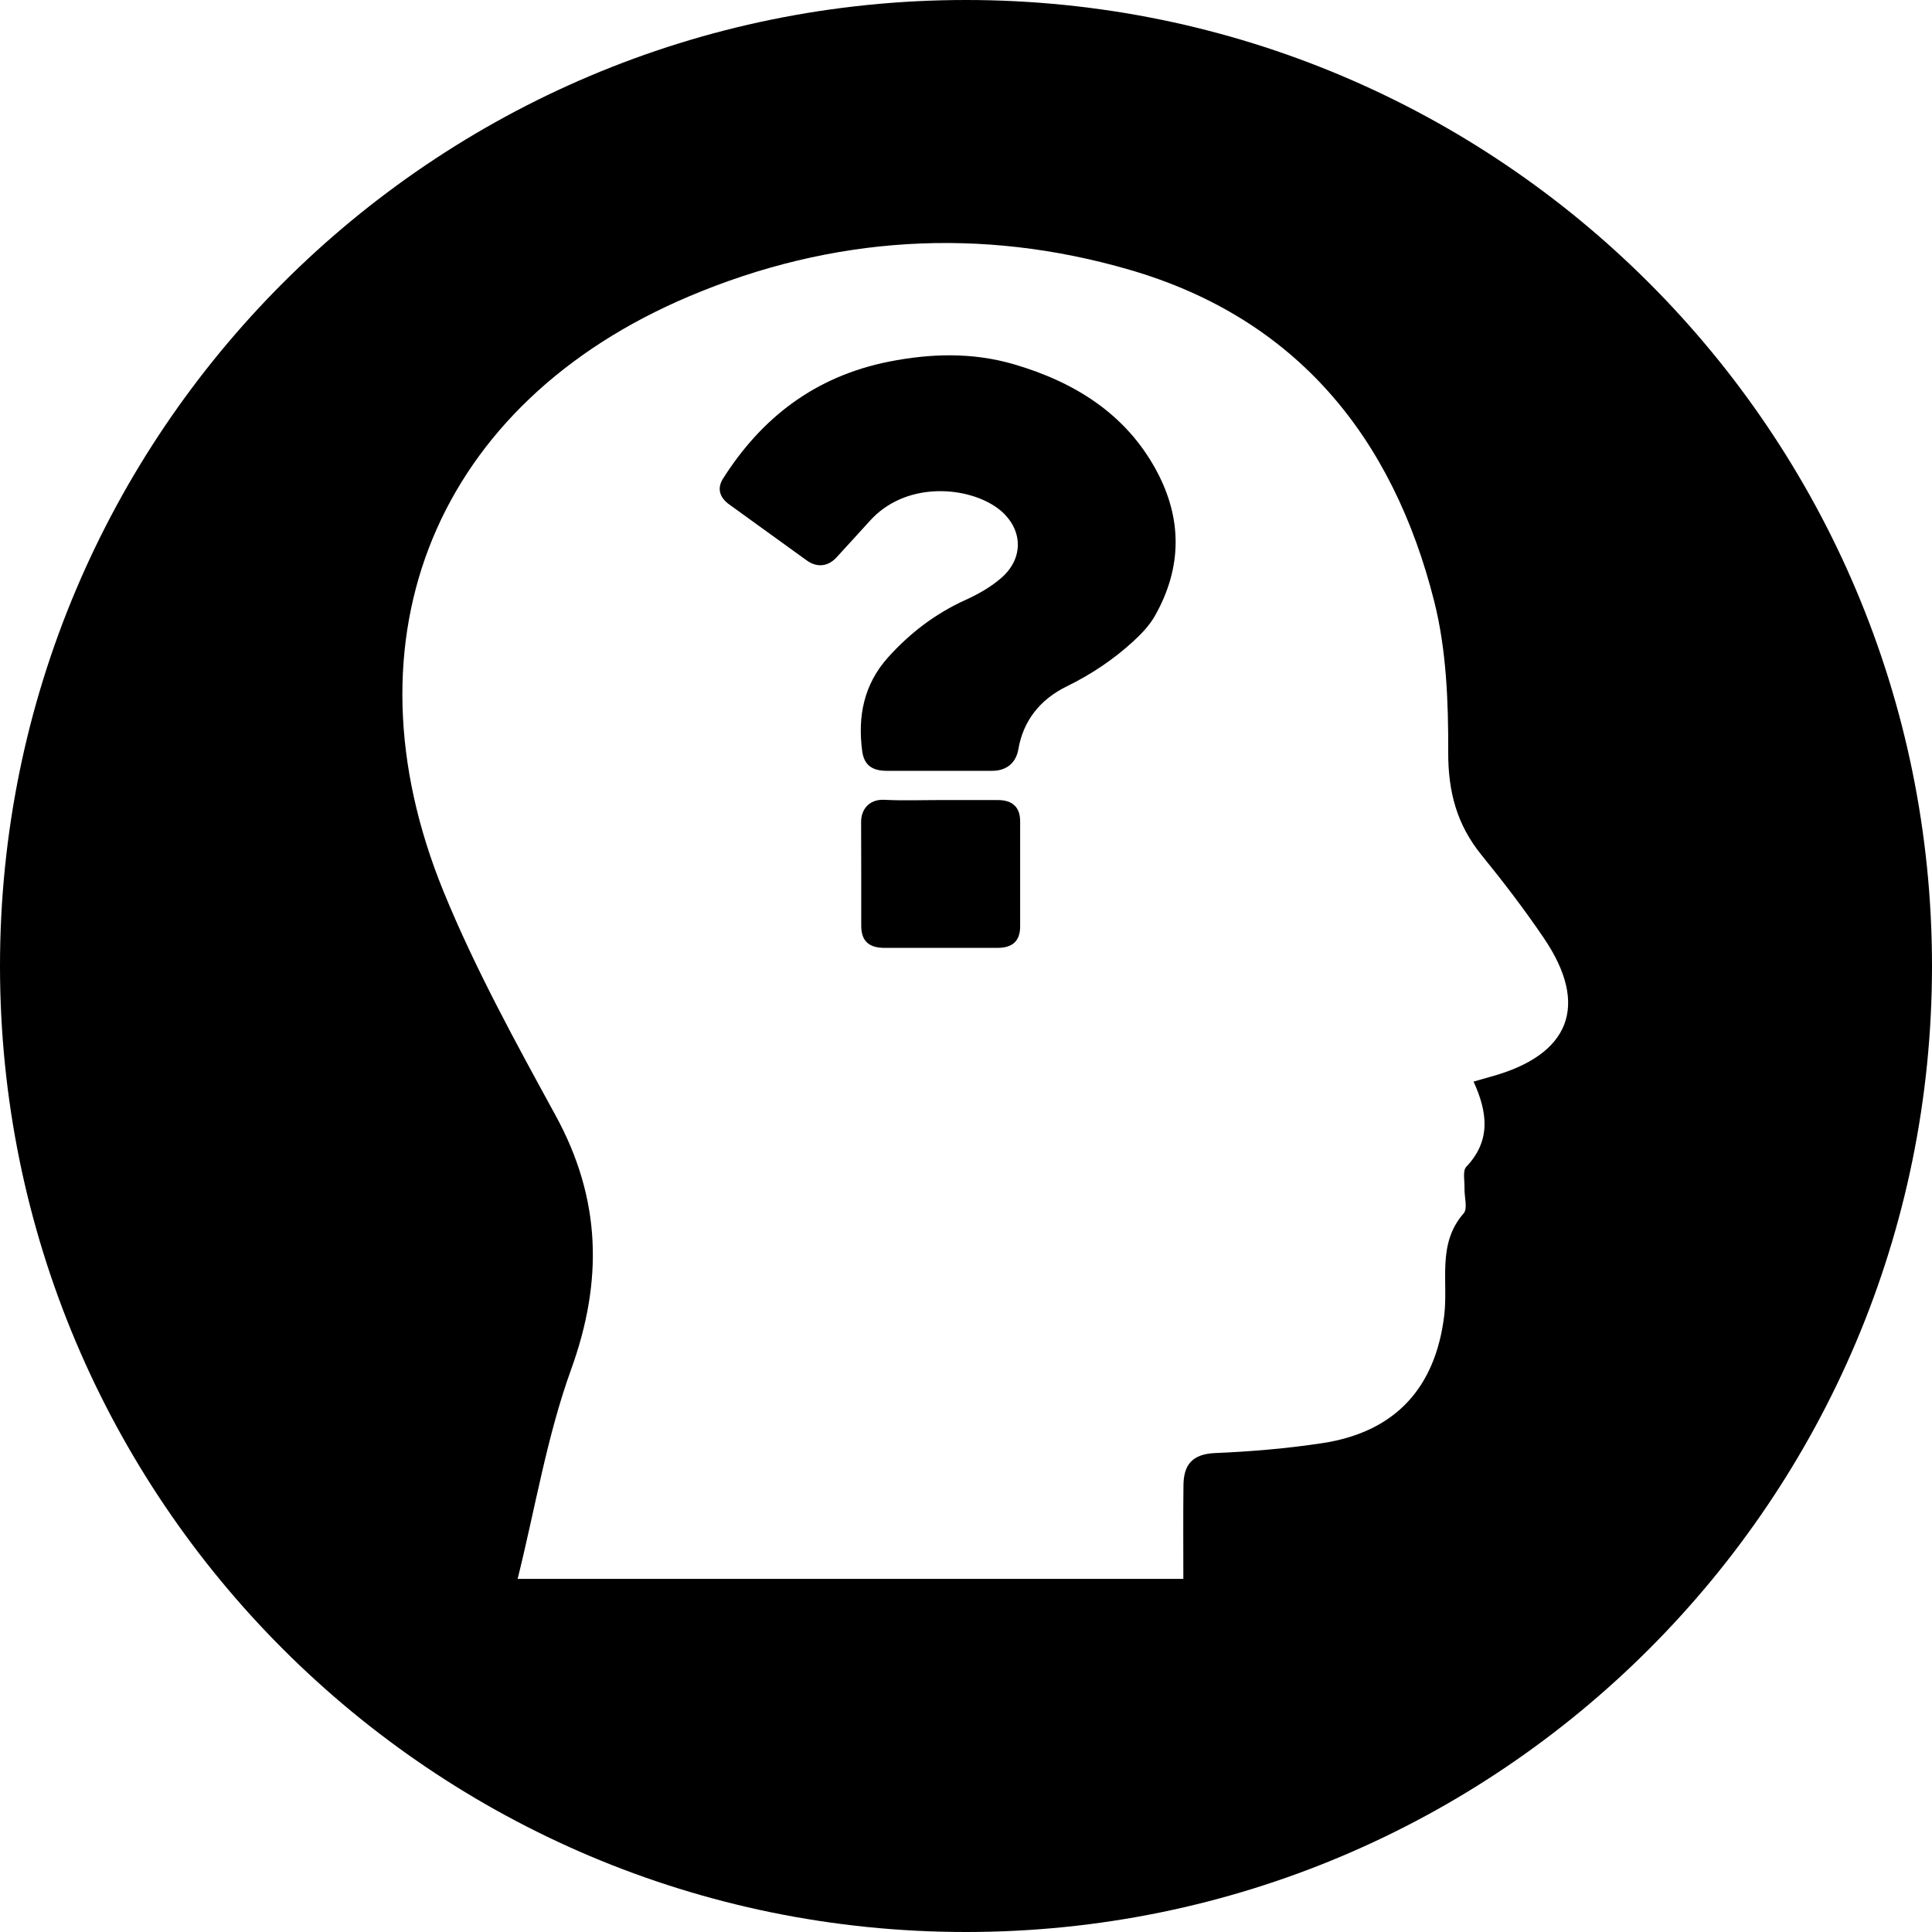
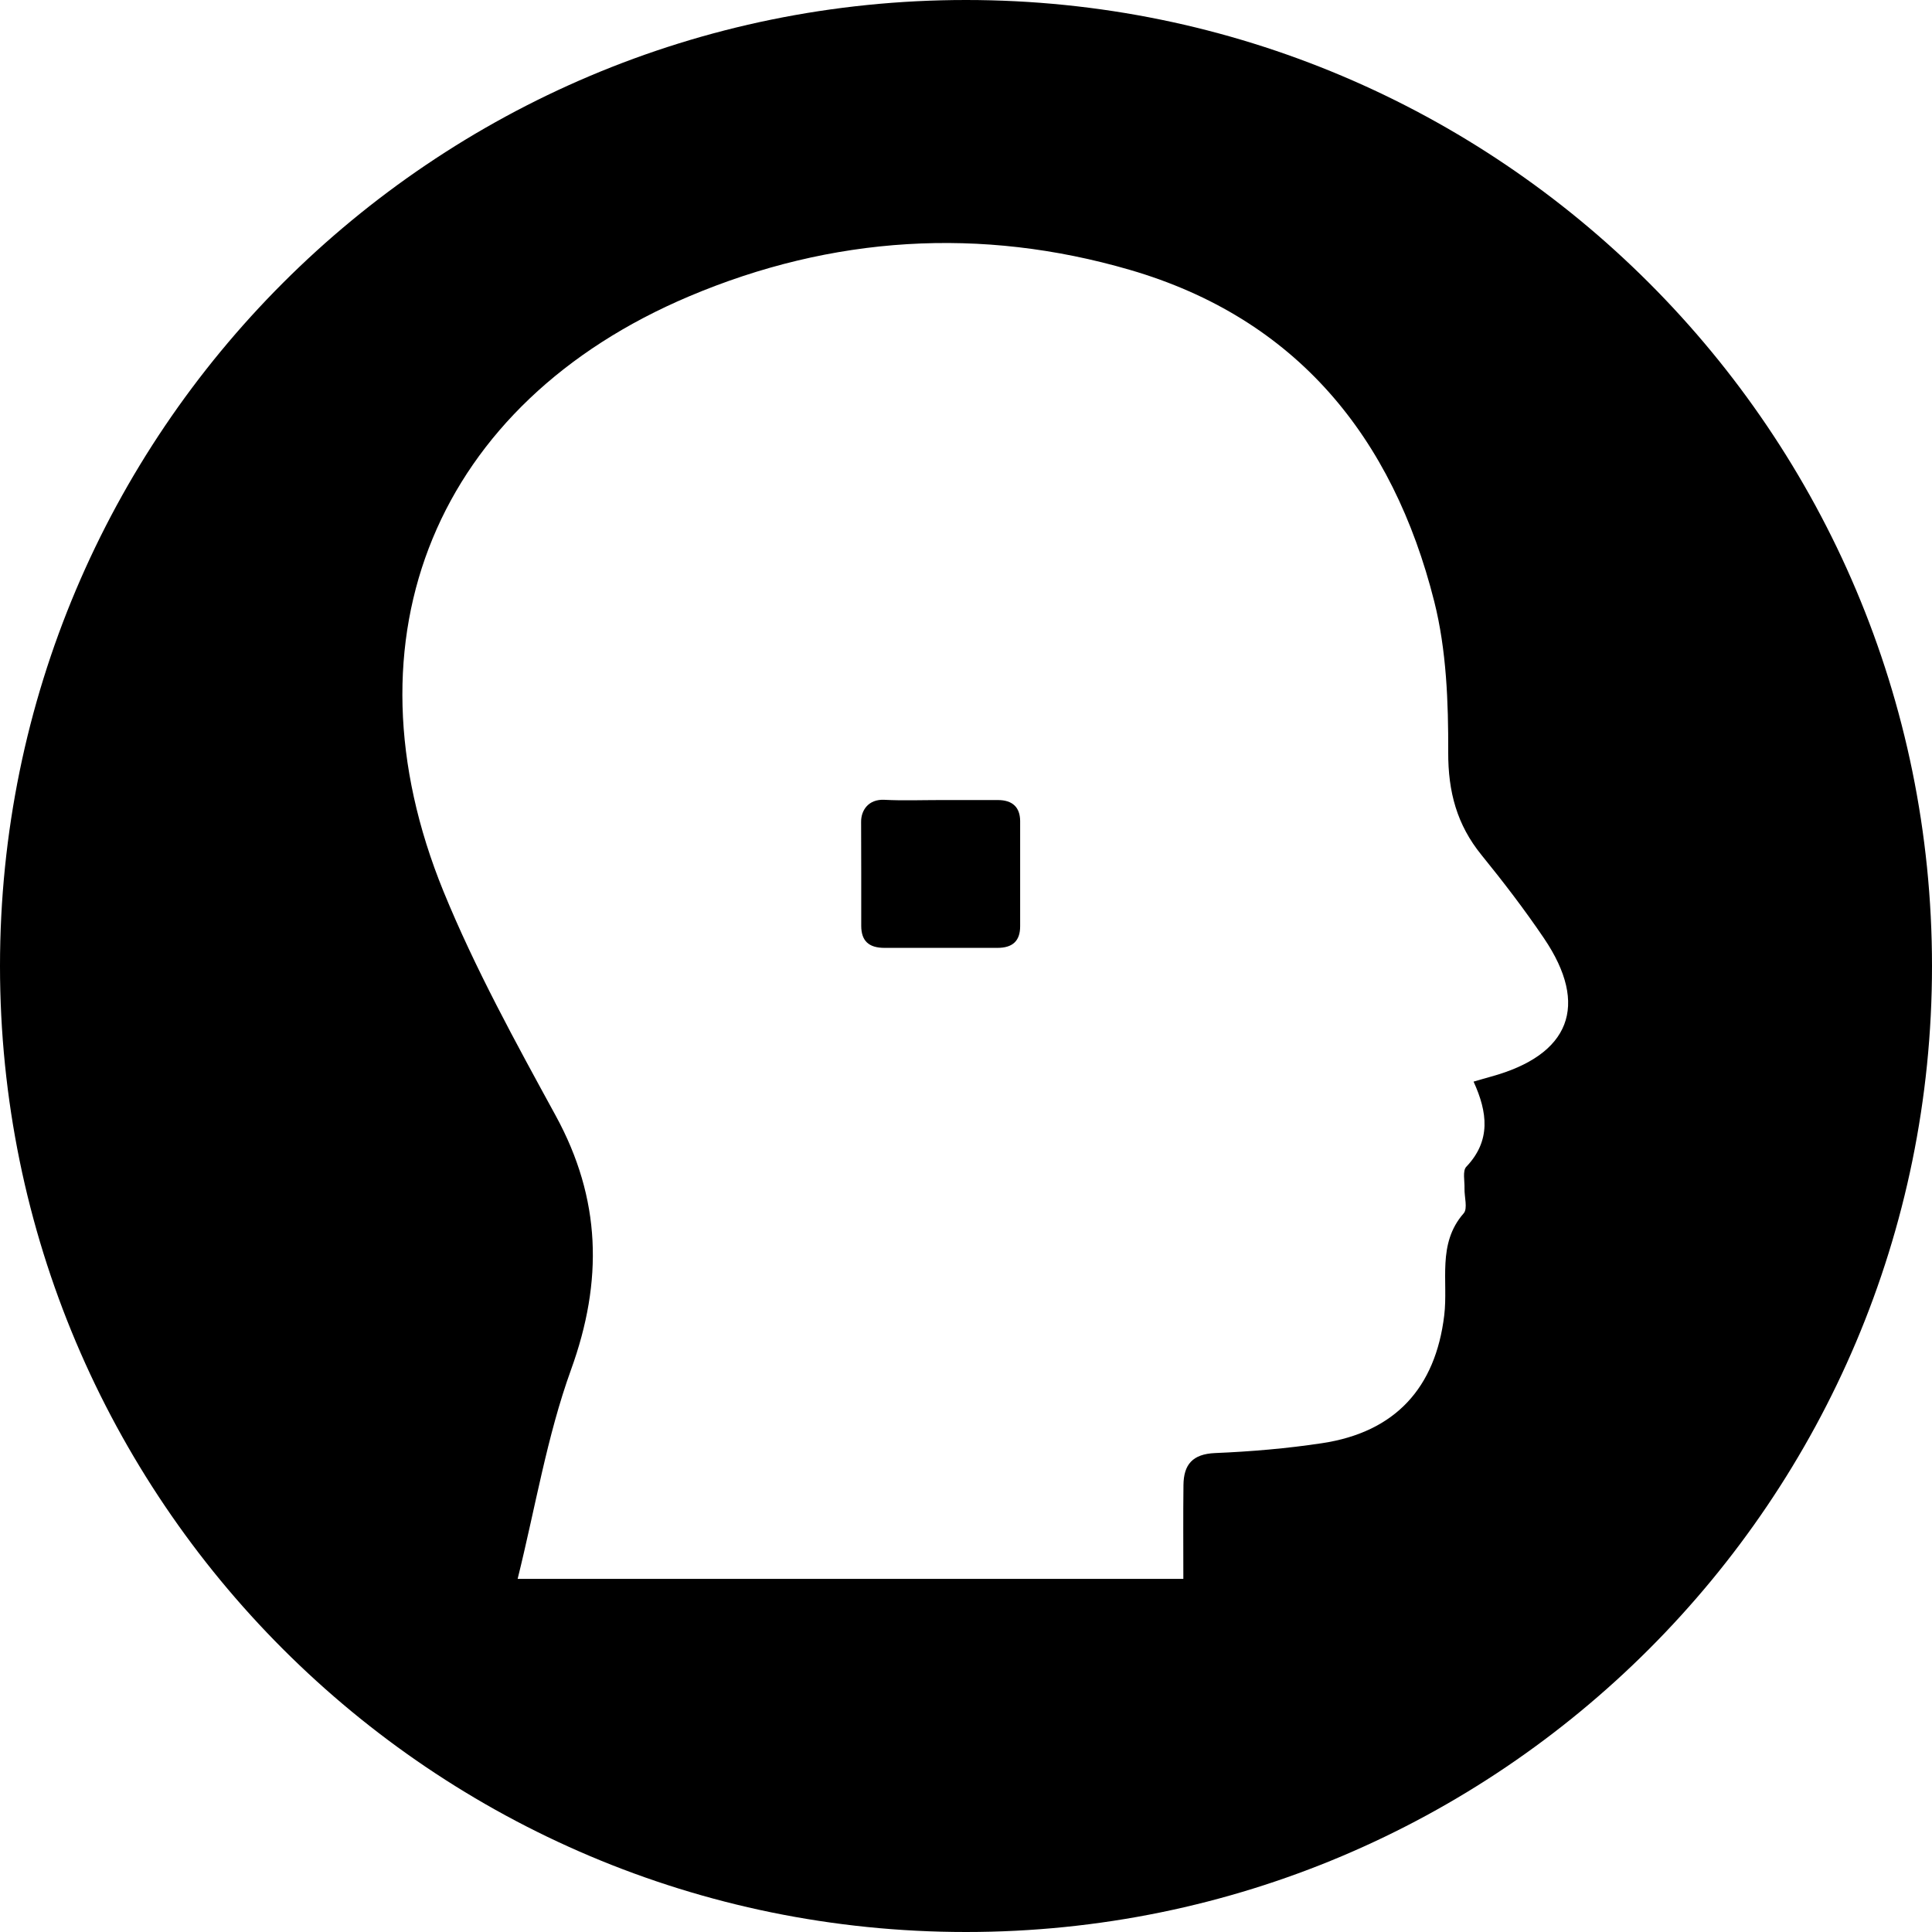
<svg xmlns="http://www.w3.org/2000/svg" version="1.1" x="0px" y="0px" width="32.4px" height="32.4px" viewBox="0 0 32.4 32.4" style="enable-background:new 0 0 32.4 32.4;" xml:space="preserve">
  <defs>
</defs>
  <g>
    <path d="M16.2,0C7.253,0,0,7.253,0,16.2c0,8.947,7.253,16.2,16.2,16.2c8.947,0,16.2-7.253,16.2-16.2C32.4,7.253,25.147,0,16.2,0z    M25.001,18.056c-0.085,0.023-0.169,0.049-0.289,0.083c0.235,0.513,0.295,0.99-0.122,1.428c-0.065,0.068-0.026,0.238-0.03,0.362   c-0.004,0.143,0.057,0.338-0.014,0.419c-0.45,0.513-0.256,1.138-0.326,1.712c-0.147,1.215-0.822,1.957-2.046,2.142   c-0.594,0.09-1.196,0.141-1.796,0.166c-0.379,0.016-0.527,0.193-0.531,0.536c-0.006,0.509-0.002,1.018-0.002,1.574   c-3.716,0-7.389,0-11.164,0c0.297-1.195,0.491-2.389,0.895-3.507c0.54-1.49,0.506-2.864-0.256-4.26   c-0.672-1.23-1.353-2.467-1.882-3.761c-1.743-4.269-0.116-8.189,4.118-9.98c2.399-1.015,4.894-1.171,7.39-0.445   c2.795,0.813,4.413,2.808,5.107,5.563c0.205,0.813,0.237,1.686,0.234,2.531c-0.002,0.66,0.146,1.212,0.557,1.718   c0.367,0.452,0.723,0.916,1.049,1.398C26.657,16.863,26.33,17.693,25.001,18.056z" />
-     <path d="M17.003,6.109c-0.69-0.202-1.392-0.183-2.091-0.045c-1.251,0.248-2.145,0.95-2.787,1.963   c-0.103,0.162-0.058,0.315,0.102,0.431c0.434,0.314,0.868,0.628,1.303,0.941c0.173,0.125,0.36,0.102,0.501-0.054   c0.184-0.203,0.371-0.403,0.554-0.607c0.59-0.659,1.59-0.588,2.103-0.245c0.453,0.303,0.517,0.832,0.113,1.191   c-0.174,0.154-0.39,0.278-0.607,0.376c-0.511,0.232-0.935,0.558-1.299,0.962c-0.413,0.46-0.512,0.996-0.436,1.573   c0.031,0.234,0.165,0.332,0.414,0.332c0.284,0,0.568,0,0.852,0c0.304,0,0.607,0,0.911,0c0.247,0,0.403-0.136,0.442-0.362   c0.082-0.478,0.363-0.835,0.813-1.055c0.414-0.203,0.786-0.453,1.117-0.757c0.137-0.126,0.27-0.266,0.359-0.423   c0.458-0.808,0.464-1.631,0.022-2.446C18.884,6.953,18.039,6.412,17.003,6.109z" />
    <path d="M16.737,13.417c-0.323-0.001-0.647,0-0.97,0c-0.311,0-0.624,0.012-0.934-0.004c-0.273-0.014-0.394,0.181-0.392,0.37   c0.004,0.582,0.001,1.164,0.002,1.745c0.001,0.251,0.126,0.368,0.391,0.368c0.631,0.001,1.262,0,1.893,0   c0.257,0,0.381-0.118,0.381-0.362c0.001-0.589,0-1.178,0-1.767C17.106,13.538,16.98,13.418,16.737,13.417z" />
  </g>
</svg>